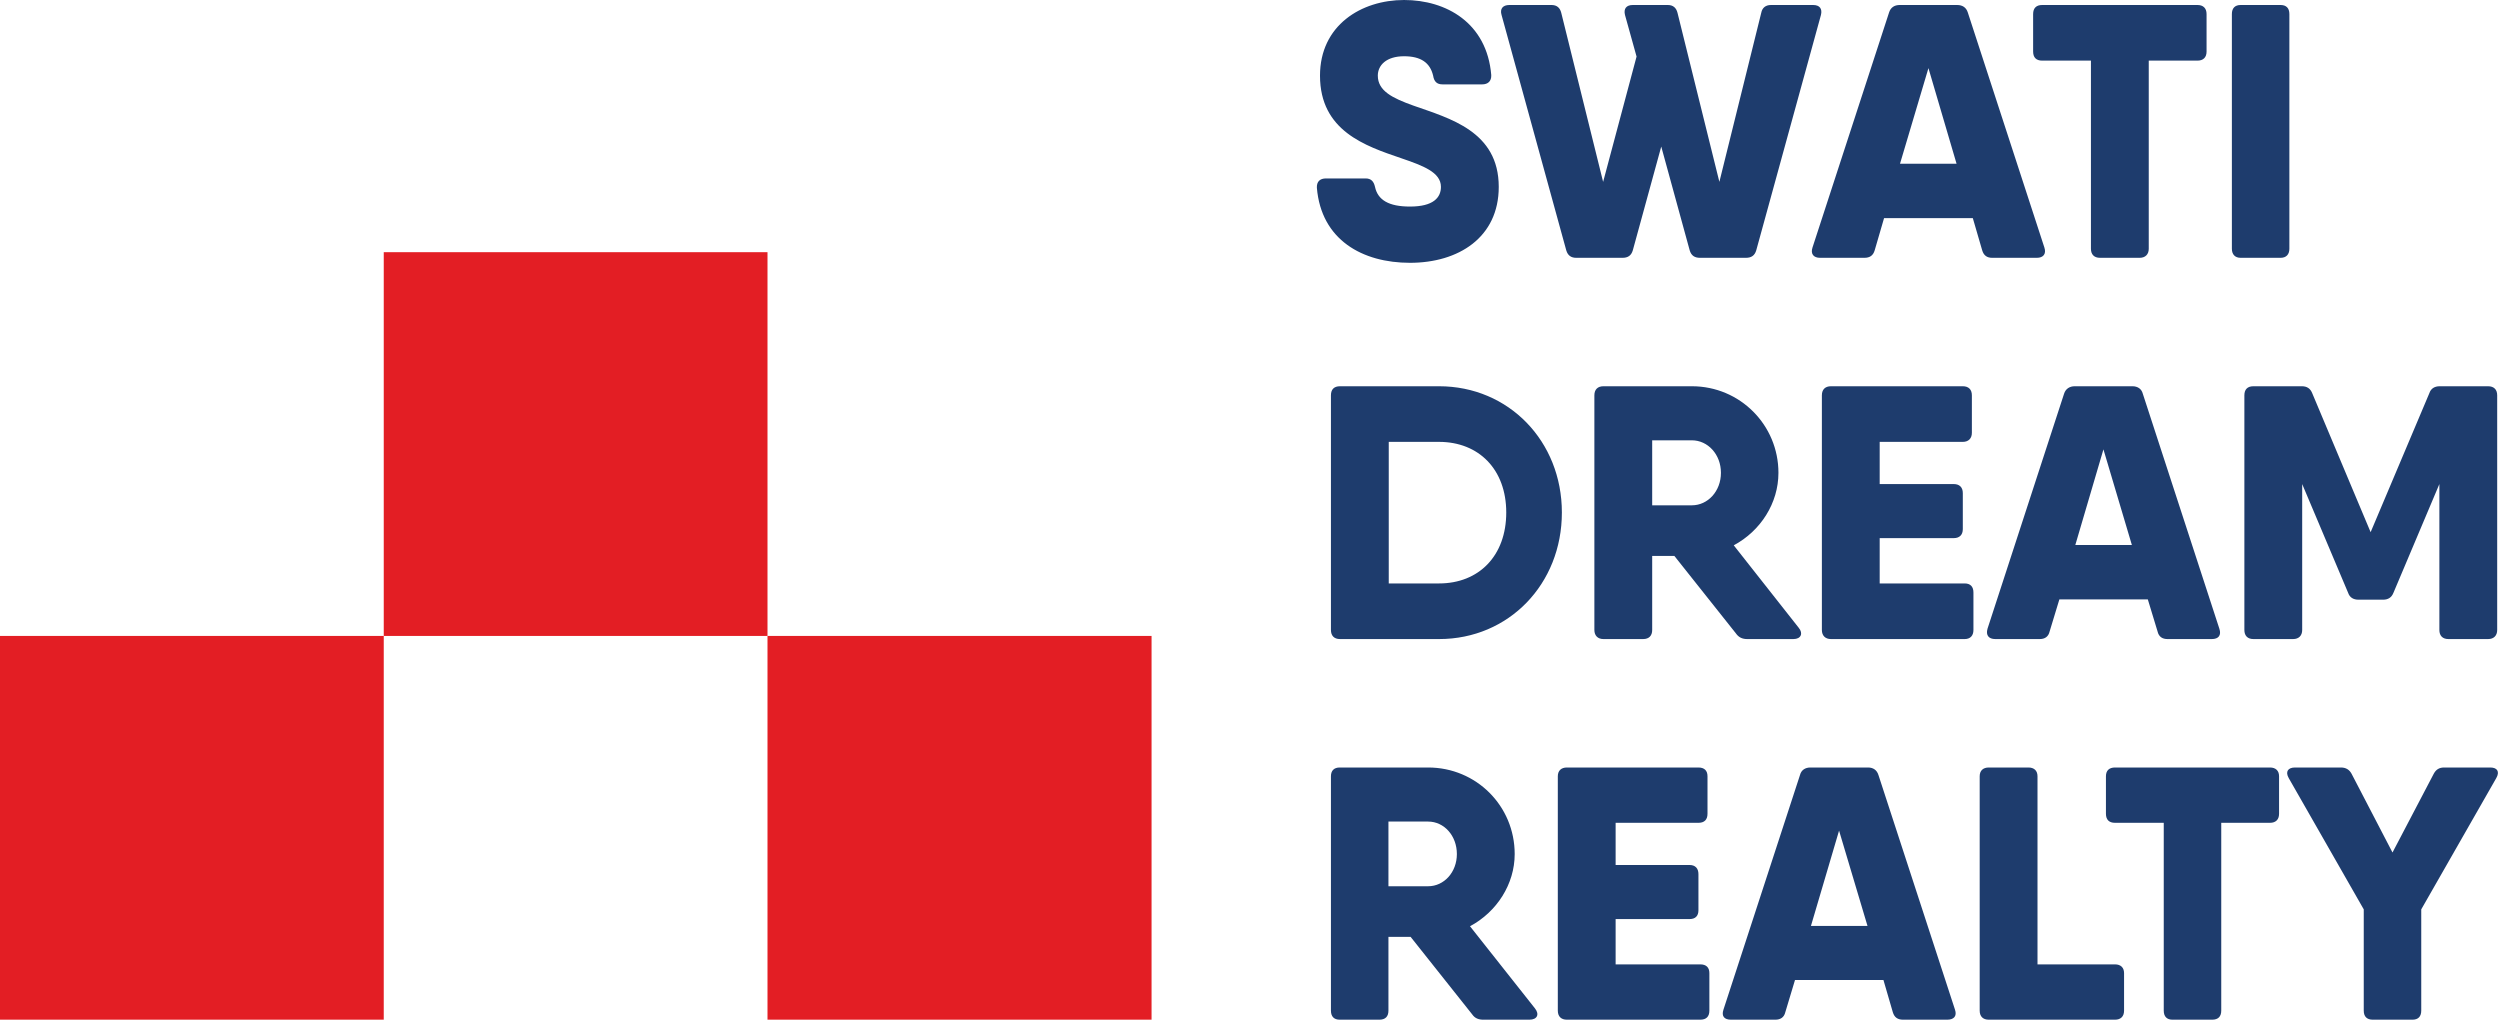
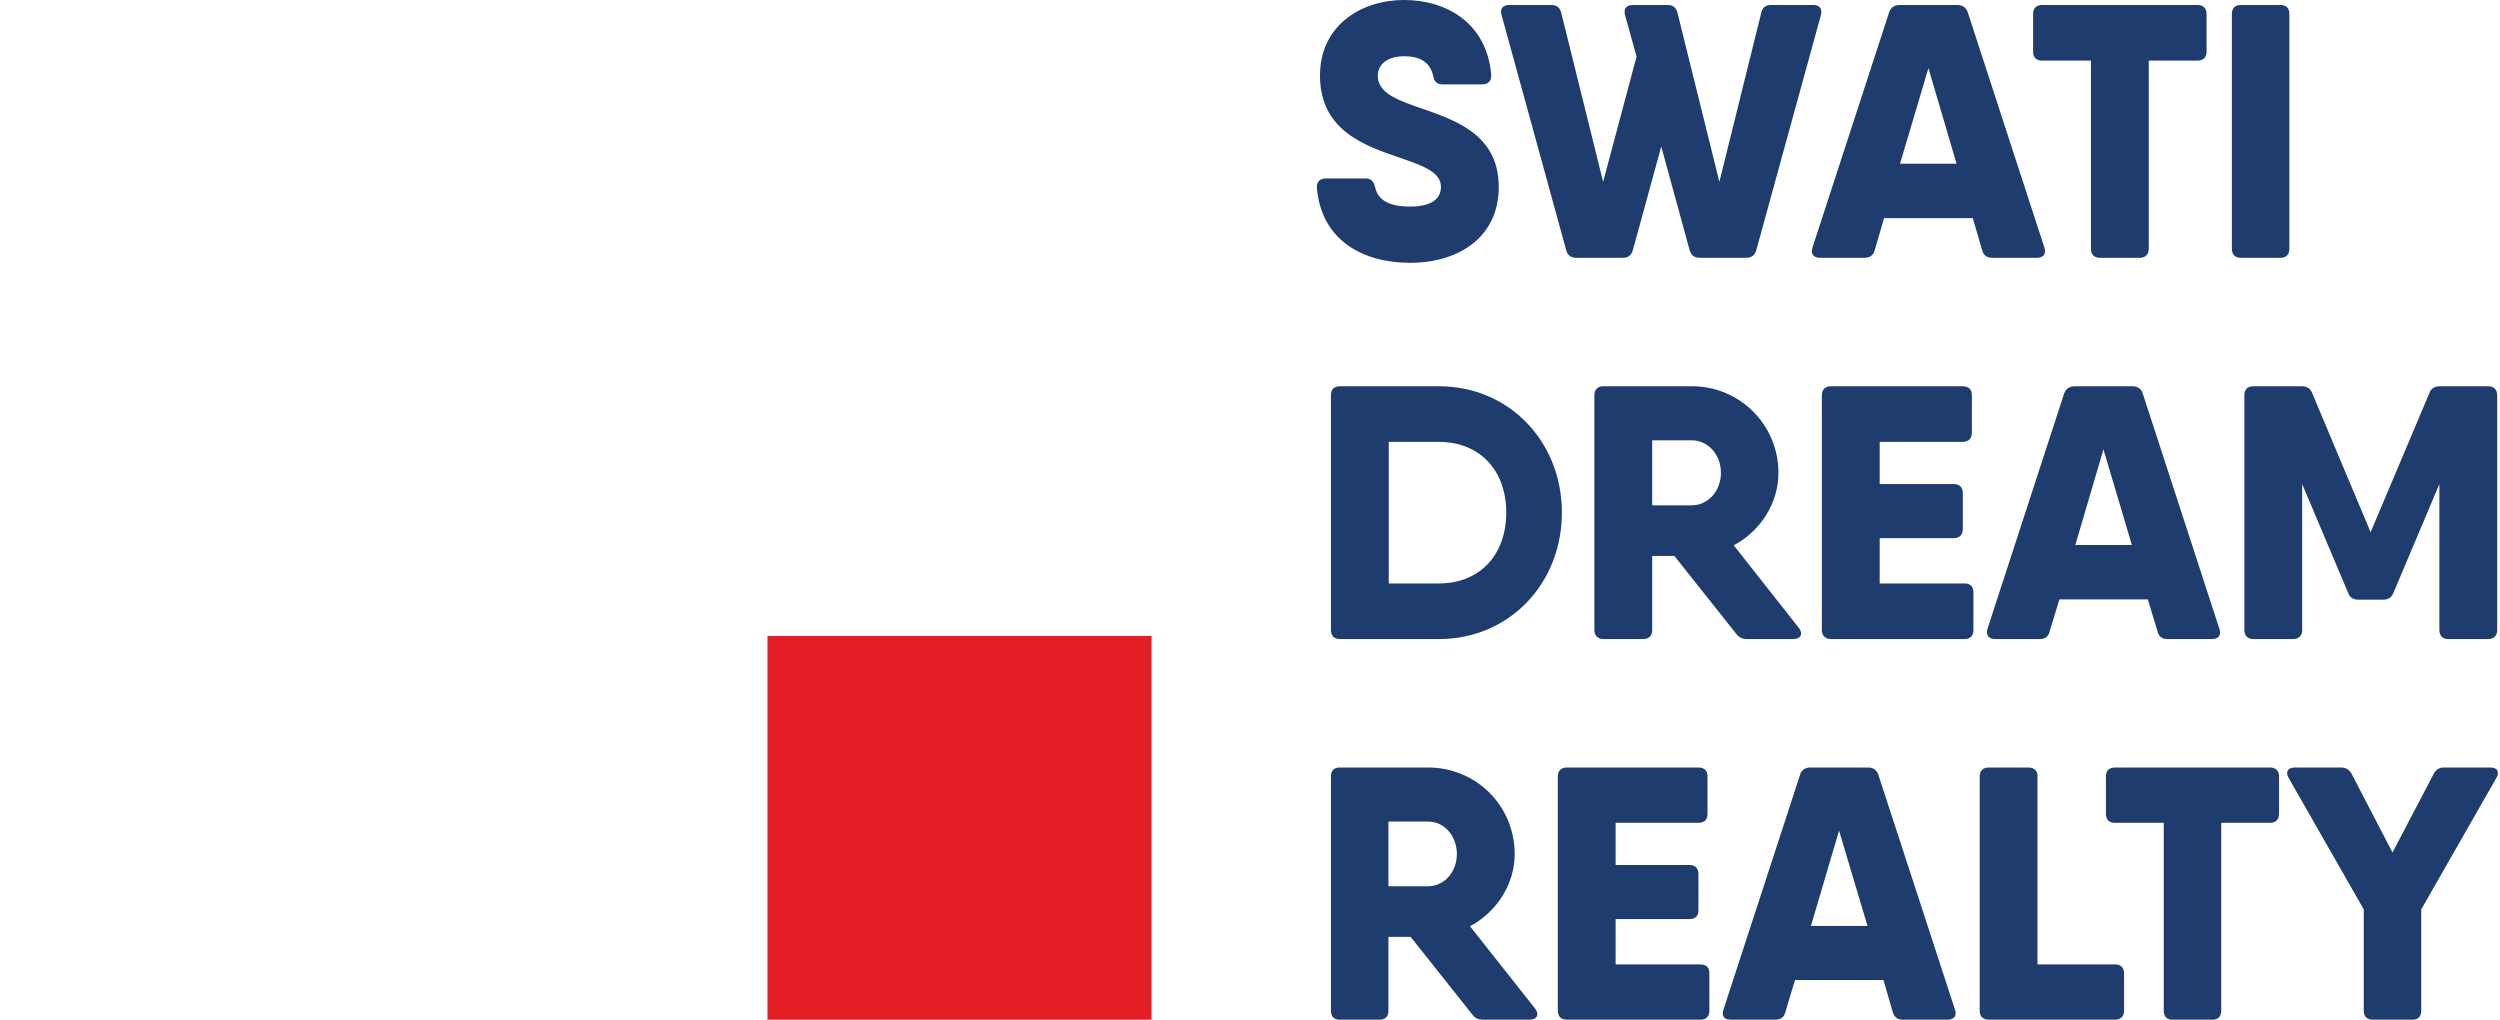
<svg xmlns="http://www.w3.org/2000/svg" xml:space="preserve" width="8in" height="3.263in" version="1.1" style="shape-rendering:geometricPrecision; text-rendering:geometricPrecision; image-rendering:optimizeQuality; fill-rule:evenodd; clip-rule:evenodd" viewBox="0 0 8000 3263">
  <defs>
    <style type="text/css">
   
    .fil0 {fill:#1E3C6D}
    .fil1 {fill:#E31E24;fill-rule:nonzero}
   
  </style>
  </defs>
  <g id="Layer_x0020_1">
    <path class="fil0" d="M4512 841c155,0 284,-81 284,-243 0,-178 -157,-219 -273,-260 -67,-24 -114,-47 -114,-96 0,-33 27,-62 84,-62 53,0 83,20 93,62 3,19 12,28 30,28l127 0c18,0 30,-10 29,-30 -14,-167 -144,-240 -279,-240 -137,0 -269,81 -269,242 0,177 145,225 259,264 70,24 128,45 128,92 0,34 -24,63 -99,63 -68,0 -103,-21 -112,-63 -4,-18 -13,-27 -30,-27l-127 0c-19,0 -30,10 -29,30 14,167 146,240 298,240zm1290 -825l-135 0c-17,0 -28,9 -31,25l-134 541 -134 -541c-4,-16 -14,-25 -31,-25l-112 0c-21,0 -30,12 -25,32l37 133 -107 401 -134 -541c-4,-16 -14,-25 -31,-25l-135 0c-21,0 -31,12 -25,32l207 753c5,17 16,24 32,24l148 0c17,0 28,-7 33,-24l91 -332 91 332c5,17 16,24 33,24l147 0c17,0 28,-7 33,-24l207 -753c5,-20 -4,-32 -25,-32zm740 776l-245 -752c-5,-16 -17,-24 -34,-24l-184 0c-17,0 -29,8 -34,24l-245 752c-7,21 4,33 24,33l142 0c17,0 28,-7 33,-24l30 -103 284 0 30 103c5,17 16,24 32,24l143 0c20,0 31,-12 24,-33zm-462 -268l91 -306 90 306 -181 0zm952 -508l-156 0 -341 0c-19,0 -29,10 -29,29l0 120c0,19 10,29 29,29l156 0 0 602c0,18 10,29 29,29l127 0c18,0 29,-11 29,-29l0 -602 156 0c18,0 29,-10 29,-29l0 -120c0,-19 -11,-29 -29,-29zm110 29l0 751c0,18 10,29 28,29l128 0c18,0 28,-11 28,-29l0 -751c0,-19 -10,-29 -28,-29l-128 0c-18,0 -28,10 -28,29zm-2537 1191l-161 0 -156 0c-19,0 -29,10 -29,29l0 751c0,18 10,29 29,29l29 0 288 0c223,0 393,-176 393,-405 0,-228 -170,-404 -393,-404zm0 631l-161 0 0 -453 161 0c127,0 215,88 215,226 0,139 -88,227 -215,227zm1151 142l-208 -264c86,-46 143,-135 143,-232 0,-153 -123,-277 -277,-277l-127 0 -156 0c-18,0 -29,10 -29,29l0 751c0,18 11,29 29,29l127 0c19,0 29,-11 29,-29l0 -237 71 0 197 248c9,13 21,18 36,18l148 0c24,0 32,-18 17,-36l0 0zm-469 -600l127 0c51,0 93,45 93,104 0,59 -42,104 -93,104l-127 0 0 -208zm1000 458l-272 0 0 -145 237 0c18,0 29,-10 29,-29l0 -115c0,-19 -11,-29 -29,-29l-237 0 0 -135 266 0c18,0 29,-11 29,-29l0 -120c0,-19 -11,-29 -29,-29l-266 0 -156 0c-18,0 -29,10 -29,29l0 751c0,18 11,29 29,29l29 0 399 0c18,0 28,-11 28,-29l0 -120c0,-19 -10,-29 -28,-29zm815 145l-245 -752c-4,-16 -17,-24 -33,-24l-185 0c-16,0 -29,8 -34,24l-245 752c-6,21 4,33 25,33l142 0c16,0 28,-7 32,-25l31 -102 283 0 31 102c4,18 16,25 32,25l142 0c21,0 31,-12 24,-33zm-461 -268l90 -306 91 306 -181 0zm1321 -508l-61 0 -94 0c-16,0 -28,7 -33,22l-188 445 -187 -445c-6,-15 -17,-22 -33,-22l-28 0 -127 0c-19,0 -29,10 -29,29l0 751c0,18 10,29 29,29l127 0c18,0 29,-11 29,-29l0 -467 147 348c5,15 17,22 33,22l79 0c16,0 27,-7 33,-22l147 -348 0 467c0,18 10,29 29,29l127 0c18,0 29,-11 29,-29l0 -751c0,-19 -11,-29 -29,-29zm-3050 1991l-208 -263c86,-46 143,-135 143,-231 0,-154 -123,-277 -277,-277l-127 0 -156 0c-18,0 -28,10 -28,28l0 750c0,19 10,29 28,29l127 0c19,0 29,-10 29,-29l0 -236 71 0 197 248c9,13 21,17 36,17l147 0c25,0 33,-17 18,-36l0 0zm-469 -598l127 0c51,0 92,45 92,104 0,58 -41,103 -92,103l-127 0 0 -207zm998 457l-271 0 0 -145 237 0c18,0 28,-10 28,-28l0 -116c0,-18 -10,-29 -28,-29l-237 0 0 -135 265 0c19,0 29,-10 29,-29l0 -120c0,-18 -10,-28 -29,-28l-265 0 -156 0c-18,0 -29,10 -29,28l0 750c0,19 11,29 29,29l29 0 398 0c19,0 29,-10 29,-29l0 -120c0,-18 -10,-28 -29,-28zm815 145l-245 -751c-5,-16 -17,-24 -33,-24l-185 0c-16,0 -29,8 -33,24l-245 751c-7,21 3,32 24,32l142 0c16,0 28,-7 32,-24l31 -103 283 0 30 103c5,17 16,24 33,24l141 0c21,0 32,-11 25,-32zm-461 -268l90 -305 91 305 -181 0zm973 123l-248 0 0 -602c0,-18 -11,-28 -29,-28l-127 0c-18,0 -29,10 -29,28l0 750c0,19 11,29 29,29l64 0 340 0c18,0 29,-10 29,-29l0 -120c0,-18 -11,-28 -29,-28zm496 -630l-156 0 -340 0c-19,0 -29,10 -29,28l0 120c0,19 10,29 29,29l156 0 0 601c0,19 10,29 28,29l127 0c19,0 29,-10 29,-29l0 -601 156 0c18,0 29,-10 29,-29l0 -120c0,-18 -11,-28 -29,-28zm705 0l-148 0c-16,0 -26,7 -33,20l-132 252 -131 -252c-7,-13 -18,-20 -34,-20l-147 0c-22,0 -32,13 -20,34l240 420 0 324c0,19 10,29 29,29l127 0c18,0 28,-10 28,-29l0 -324 240 -420c12,-21 3,-34 -19,-34z" />
-     <polygon class="fil1" points="0,3263 1228,3263 1228,2035 0,2035 " />
    <polygon class="fil1" points="2456,3263 3685,3263 3685,2035 2456,2035 " />
-     <polygon class="fil1" points="1228,2035 2456,2035 2456,807 1228,807 " />
  </g>
</svg>